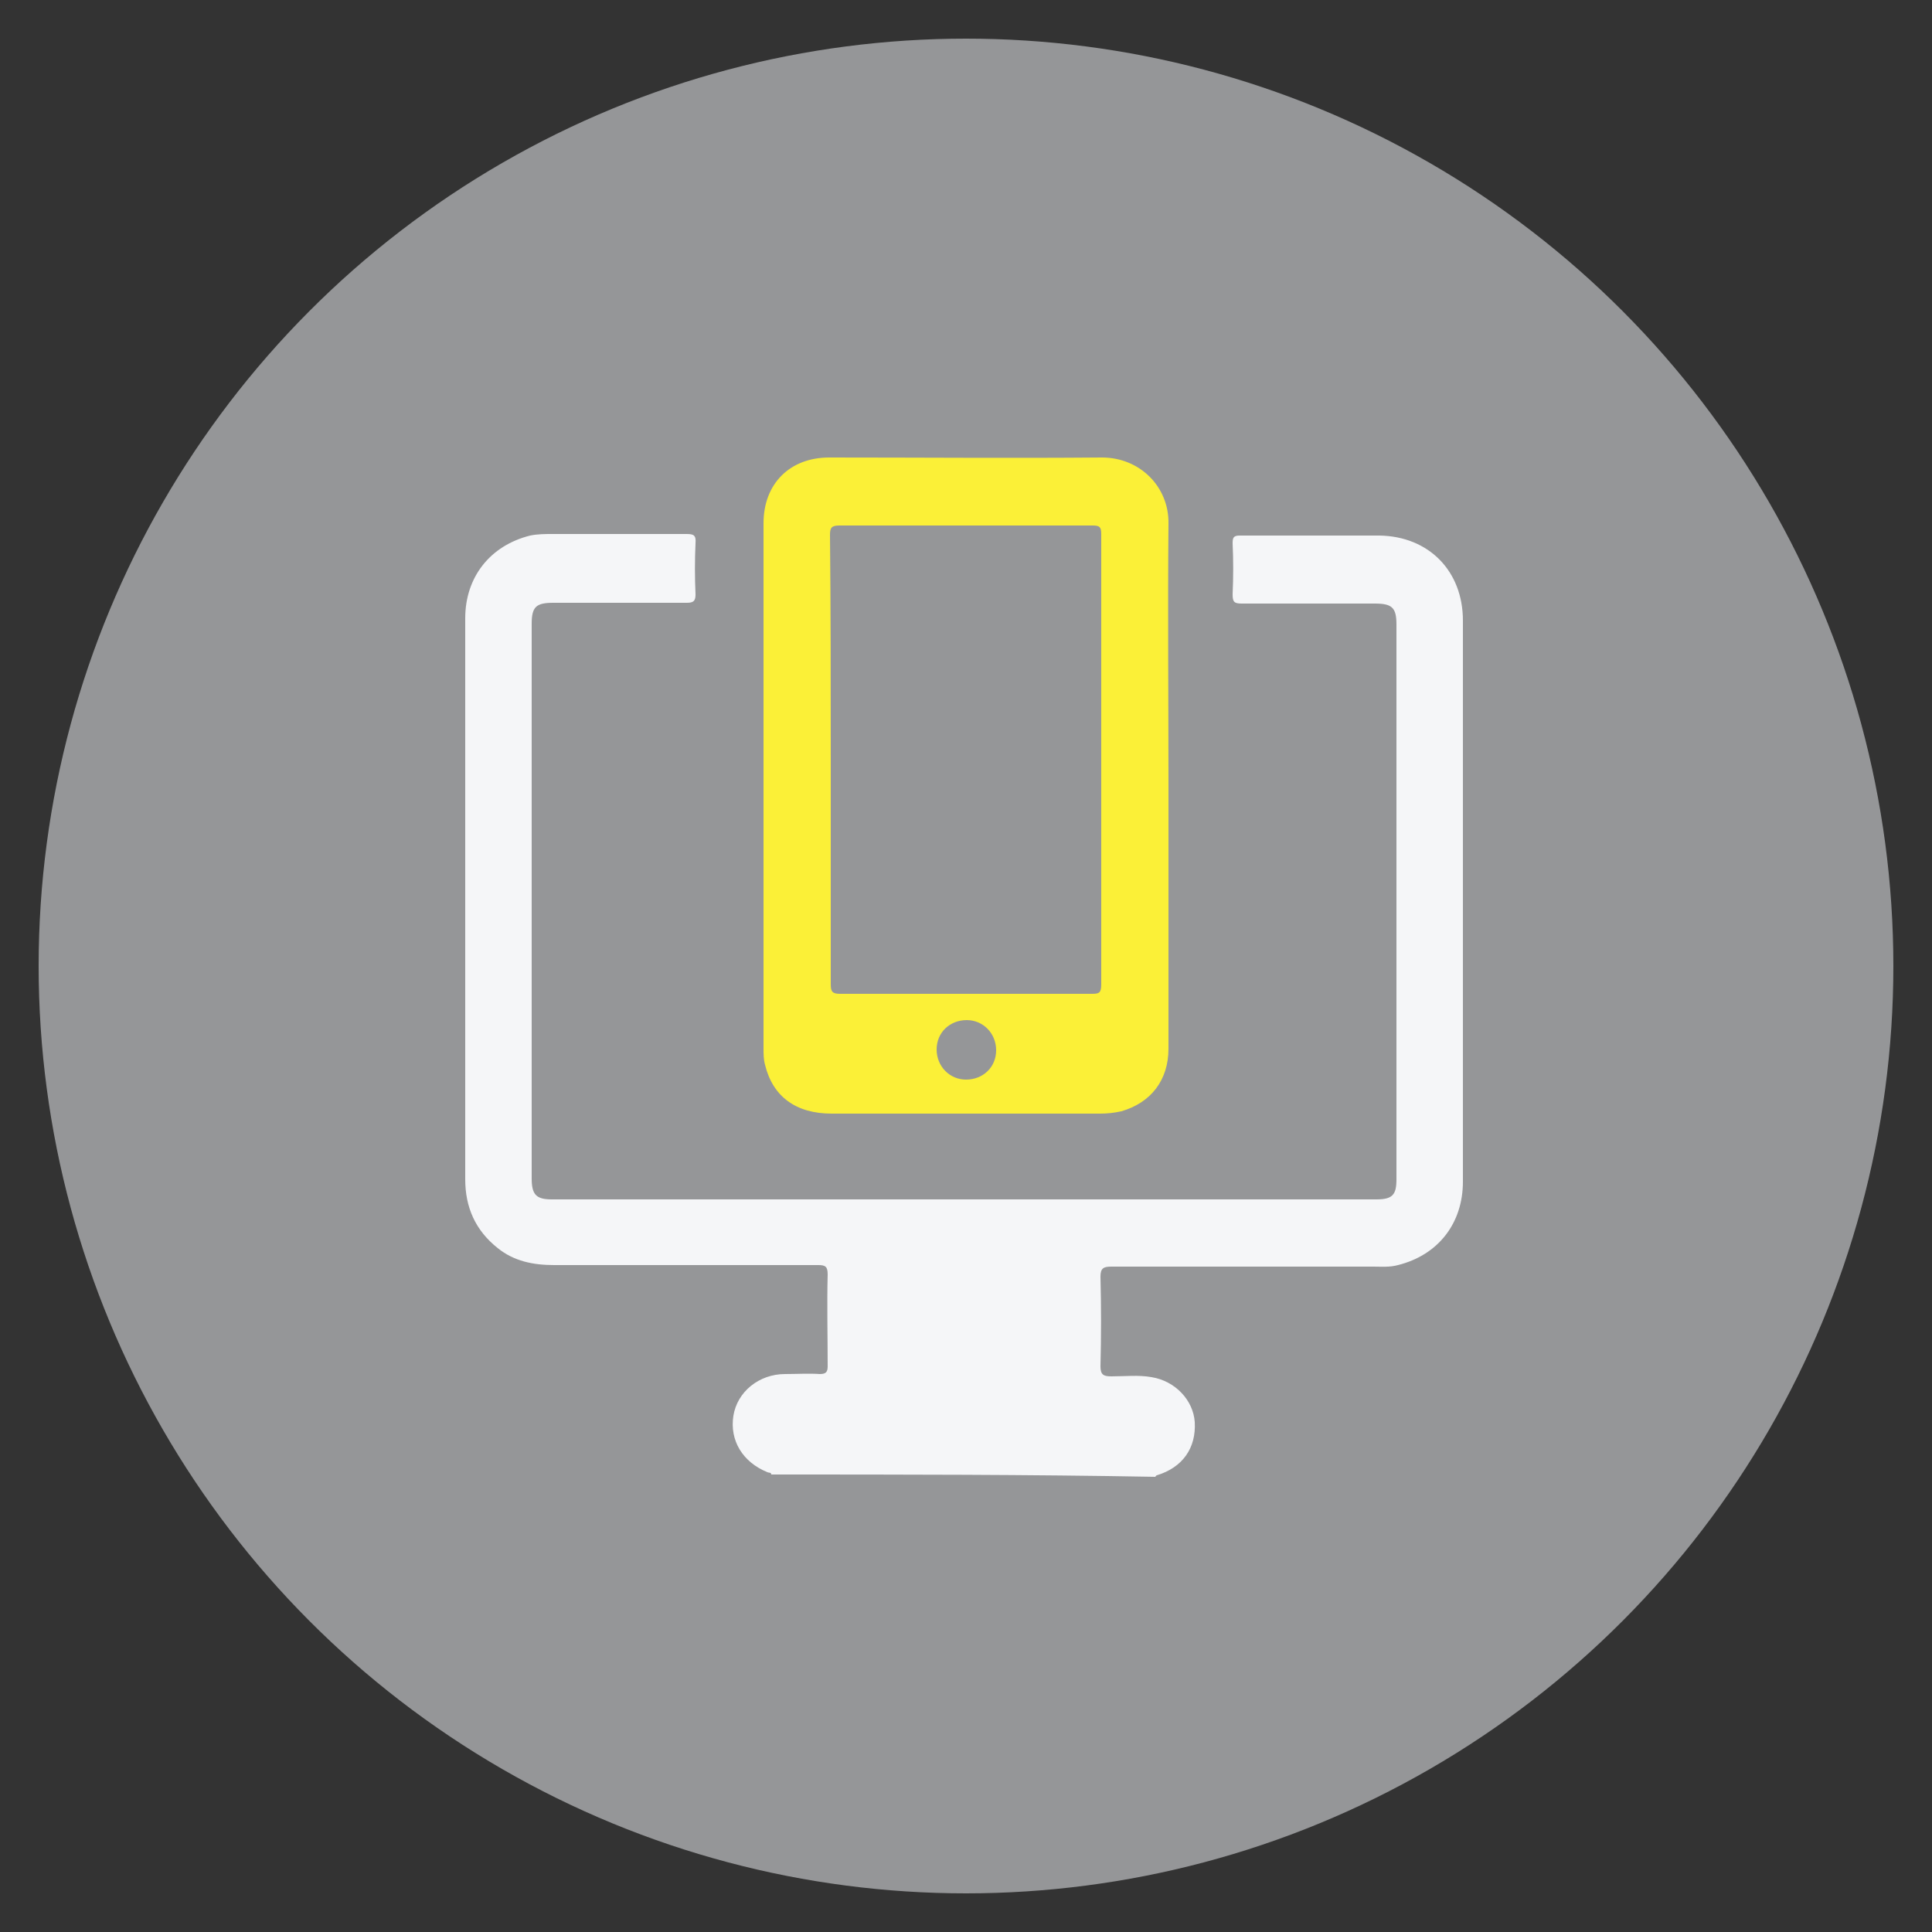
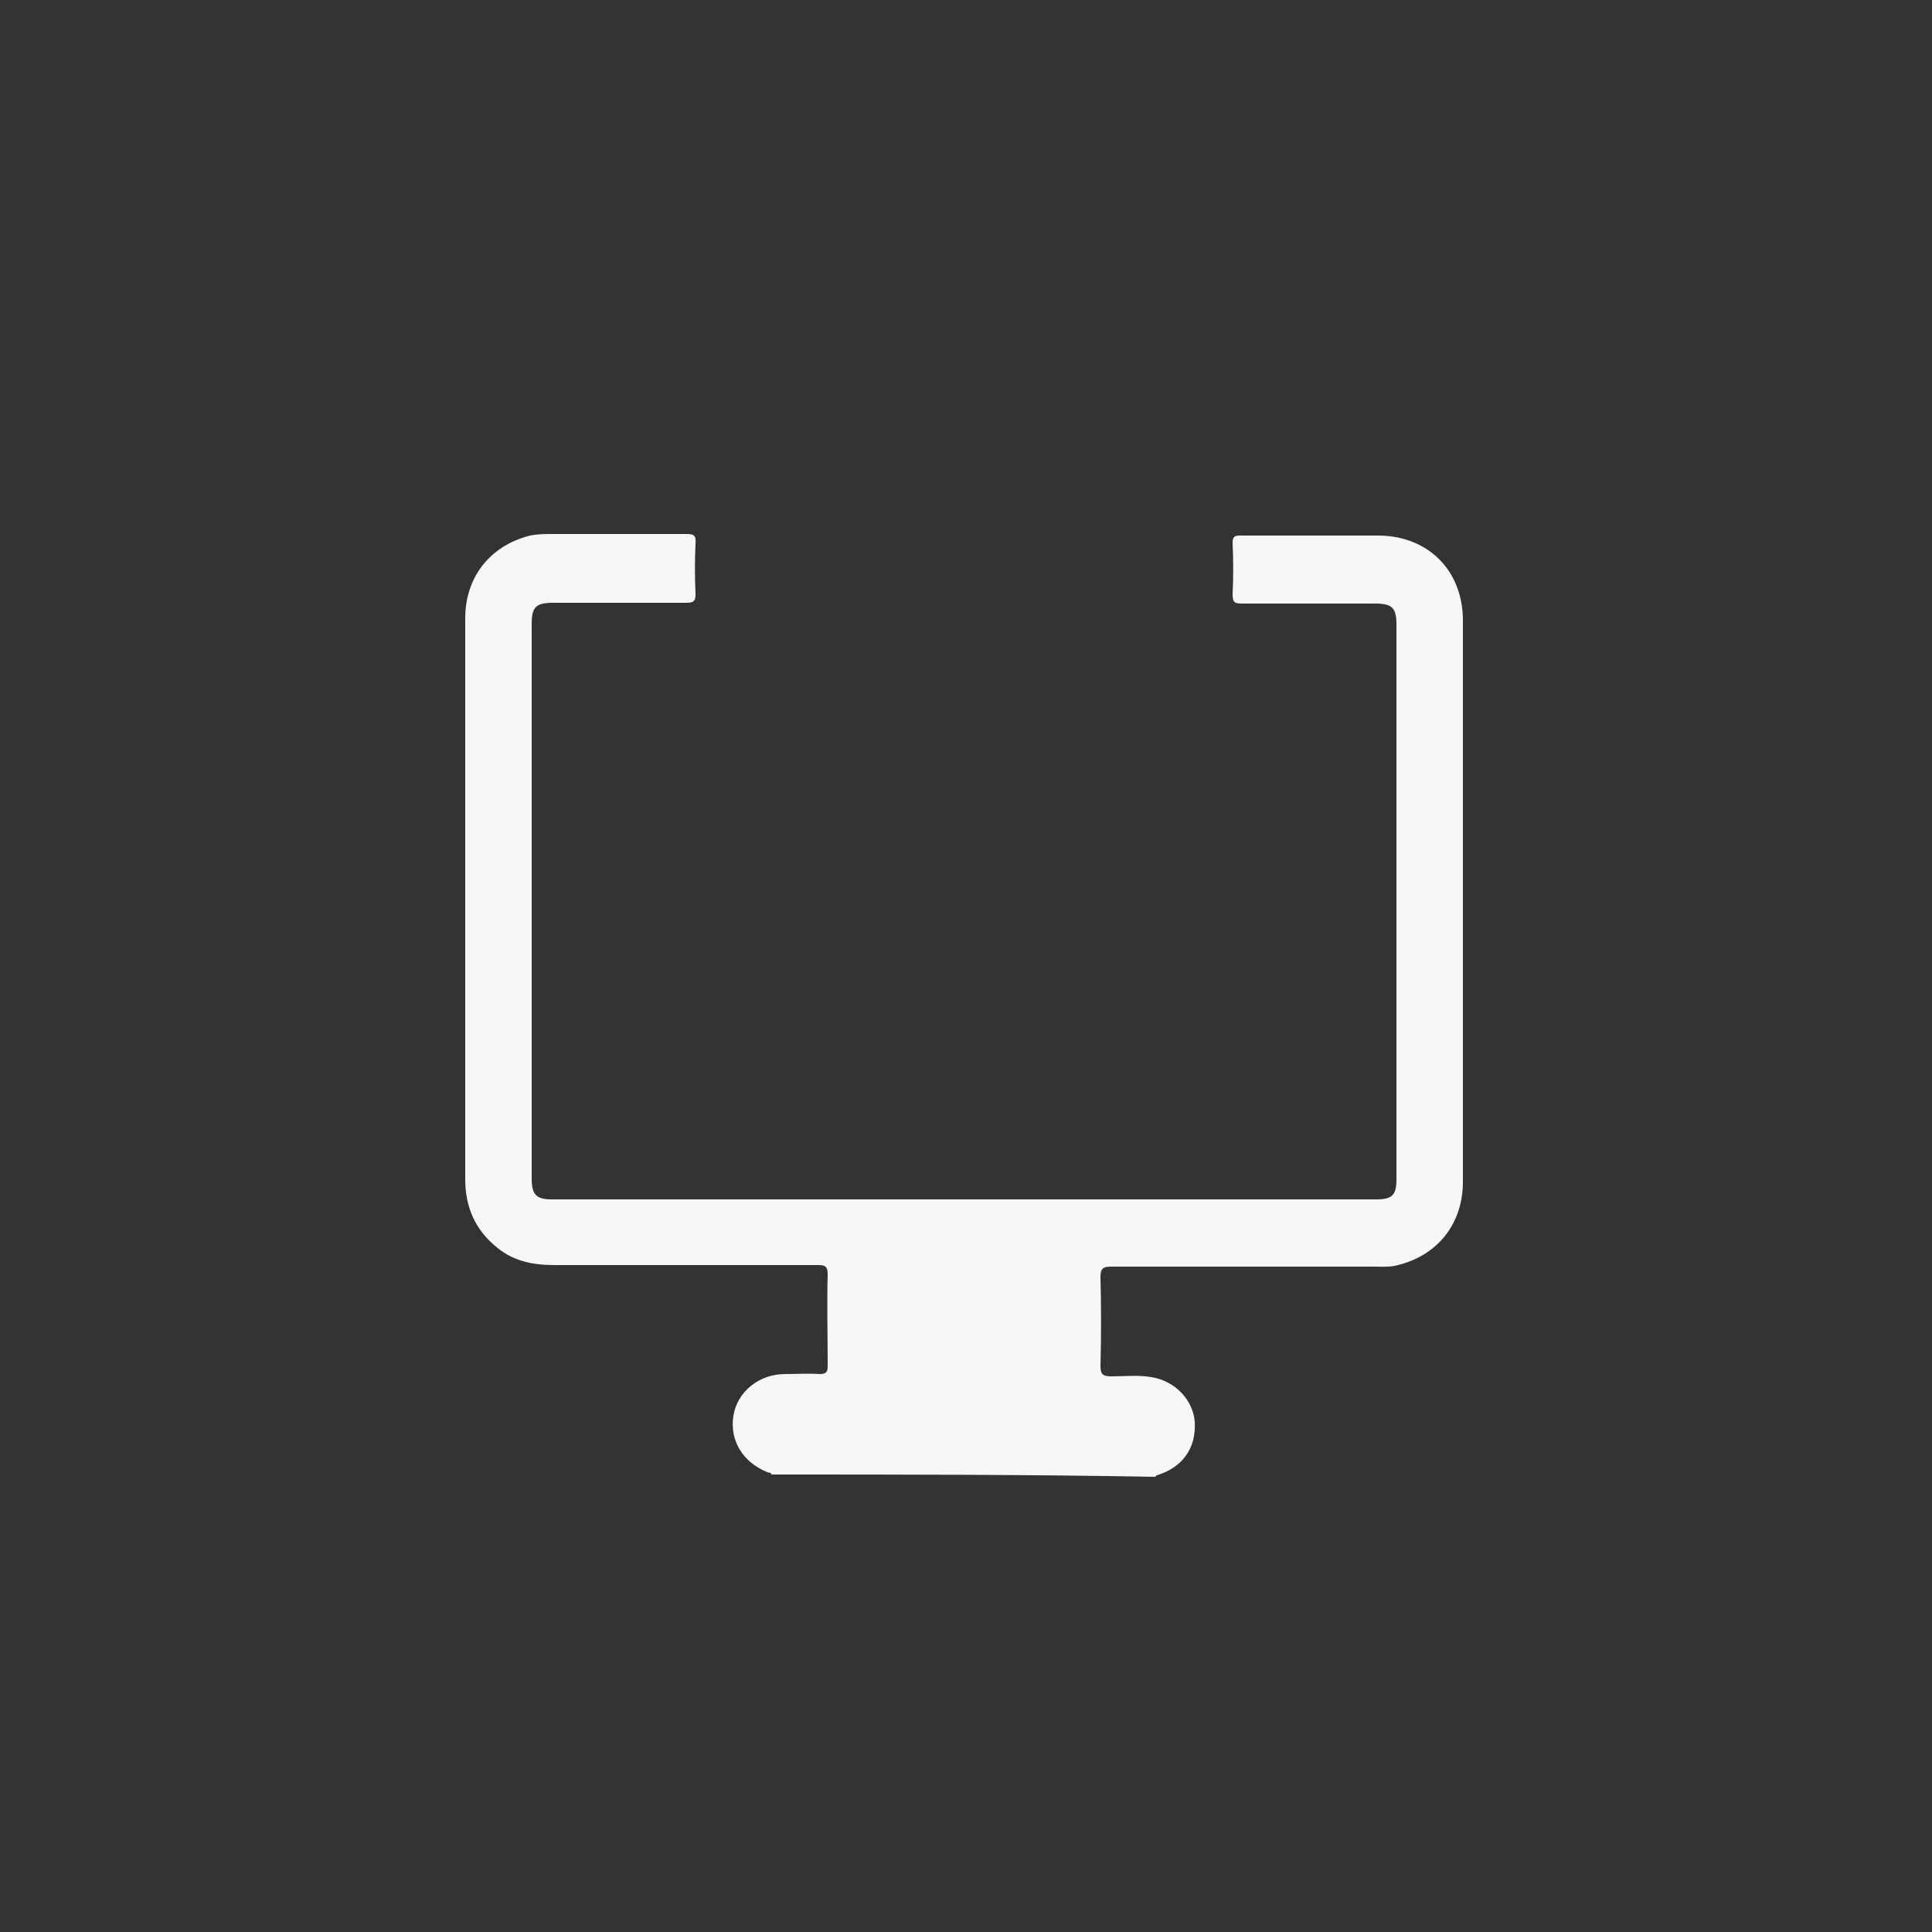
<svg xmlns="http://www.w3.org/2000/svg" version="1.1" id="Camada_1" x="0px" y="0px" viewBox="0 0 250 250" style="enable-background:new 0 0 250 250;" xml:space="preserve">
  <rect x="0" y="0" width="250" height="250" fill="#333333" stroke="none" />
  <style type="text/css">
	.st0{fill:#959698;}
	.st1{fill:#F5F6F8;}
	.st2{fill:#FBF037;}
</style>
-   <circle class="st0" cx="125" cy="125" r="120" />
  <g>
-     <path class="st1" d="M99.8,190.8c0-0.3-0.3-0.2-0.5-0.3c-3.2-1.3-4.9-4.1-4.4-7.3c0.5-3.1,3.3-5.4,6.7-5.4c1.5,0,3-0.1,4.5,0   c0.8,0,1-0.3,1-1c0-4-0.1-8,0-11.9c0-1-0.3-1.2-1.2-1.2c-11.4,0-22.8,0-34.2,0c-2.7,0-5.2-0.5-7.3-2.2c-2.9-2.3-4.2-5.3-4.2-8.9   c0-14.1,0-28.2,0-42.3c0-10.1,0-20.2,0-30.3c0-5.3,3.2-9.4,8.4-10.7c1-0.2,1.9-0.2,2.9-0.2c5.8,0,11.6,0,17.3,0   c0.9,0,1.3,0.1,1.2,1.2c-0.1,2.2-0.1,4.4,0,6.6c0,0.8-0.2,1.1-1.1,1.1c-5.8,0-11.6,0-17.3,0c-2.2,0-2.8,0.5-2.8,2.7   c0,23.9,0,47.9,0,71.8c0,2.1,0.6,2.7,2.6,2.7c35.6,0,71.2,0,106.7,0c2.1,0,2.6-0.6,2.6-2.6c0-23.9,0-47.9,0-71.8   c0-2.2-0.6-2.7-2.8-2.7c-5.7,0-11.5,0-17.2,0c-1,0-1.2-0.2-1.2-1.2c0.1-2.2,0.1-4.4,0-6.6c0-0.7,0.1-1,0.9-1c6,0,12.1,0,18.1,0   c6.4,0.1,10.8,4.6,10.8,11c0,4.6,0,9.2,0,13.9c0,19.6,0,39.1,0,58.7c0,5.4-3.2,9.5-8.4,10.8c-1.1,0.3-2.1,0.2-3.2,0.2   c-11.3,0-22.6,0-33.9,0c-1,0-1.4,0.2-1.4,1.3c0.1,3.9,0.1,7.7,0,11.6c0,1.1,0.4,1.3,1.4,1.3c1.8,0,3.5-0.2,5.2,0.1   c3.1,0.5,5.4,3,5.6,5.8c0.2,3.4-1.6,5.9-4.9,6.9c-0.1,0-0.2,0.2-0.2,0.2C133.2,190.8,116.5,190.8,99.8,190.8z" />
-     <path class="st2" d="M151.2,101.7c0,11.3,0,22.7,0,34c0,4.1-2.3,7-6.1,8.1c-0.9,0.2-1.8,0.3-2.7,0.3c-11.6,0-23.2,0-34.8,0   c-4.6,0-7.6-2.2-8.6-6.3c-0.2-0.7-0.2-1.4-0.2-2.2c0-22.6,0-45.3,0-67.9c0-5.1,3.4-8.5,8.5-8.5c11.8,0,23.5,0.1,35.3,0   c4.9,0,8.7,3.8,8.6,8.6C151.1,79.1,151.2,90.4,151.2,101.7z M107.5,98.2c0,9.7,0,19.4,0,29.2c0,0.9,0.2,1.2,1.2,1.2   c10.9,0,21.8,0,32.6,0c0.9,0,1.2-0.1,1.2-1.2c0-19.4,0-38.9,0-58.3c0-0.9-0.2-1.1-1.1-1.1c-10.9,0-21.8,0-32.8,0   c-1,0-1.2,0.3-1.2,1.2C107.5,78.8,107.5,88.5,107.5,98.2z M128.9,135.9c0-2.2-1.7-3.9-3.8-3.9c-2.2,0-3.9,1.6-3.9,3.8   c0,2.2,1.7,3.9,3.8,3.9C127.2,139.7,128.9,138.1,128.9,135.9z" />
+     <path class="st1" d="M99.8,190.8c0-0.3-0.3-0.2-0.5-0.3c-3.2-1.3-4.9-4.1-4.4-7.3c0.5-3.1,3.3-5.4,6.7-5.4c1.5,0,3-0.1,4.5,0   c0.8,0,1-0.3,1-1c0-4-0.1-8,0-11.9c0-1-0.3-1.2-1.2-1.2c-11.4,0-22.8,0-34.2,0c-2.7,0-5.2-0.5-7.3-2.2c-2.9-2.3-4.2-5.3-4.2-8.9   c0-14.1,0-28.2,0-42.3c0-10.1,0-20.2,0-30.3c0-5.3,3.2-9.4,8.4-10.7c1-0.2,1.9-0.2,2.9-0.2c5.8,0,11.6,0,17.3,0   c0.9,0,1.3,0.1,1.2,1.2c-0.1,2.2-0.1,4.4,0,6.6c0,0.8-0.2,1.1-1.1,1.1c-5.8,0-11.6,0-17.3,0c-2.2,0-2.8,0.5-2.8,2.7   c0,23.9,0,47.9,0,71.8c0,2.1,0.6,2.7,2.6,2.7c35.6,0,71.2,0,106.7,0c2.1,0,2.6-0.6,2.6-2.6c0-23.9,0-47.9,0-71.8   c0-2.2-0.6-2.7-2.8-2.7c-5.7,0-11.5,0-17.2,0c-1,0-1.2-0.2-1.2-1.2c0.1-2.2,0.1-4.4,0-6.6c0-0.7,0.1-1,0.9-1c6,0,12.1,0,18.1,0   c6.4,0.1,10.8,4.6,10.8,11c0,4.6,0,9.2,0,13.9c0,19.6,0,39.1,0,58.7c0,5.4-3.2,9.5-8.4,10.8c-1.1,0.3-2.1,0.2-3.2,0.2   c-11.3,0-22.6,0-33.9,0c-1,0-1.4,0.2-1.4,1.3c0.1,3.9,0.1,7.7,0,11.6c0,1.1,0.4,1.3,1.4,1.3c1.8,0,3.5-0.2,5.2,0.1   c3.1,0.5,5.4,3,5.6,5.8c0.2,3.4-1.6,5.9-4.9,6.9c-0.1,0-0.2,0.2-0.2,0.2C133.2,190.8,116.5,190.8,99.8,190.8" />
  </g>
</svg>